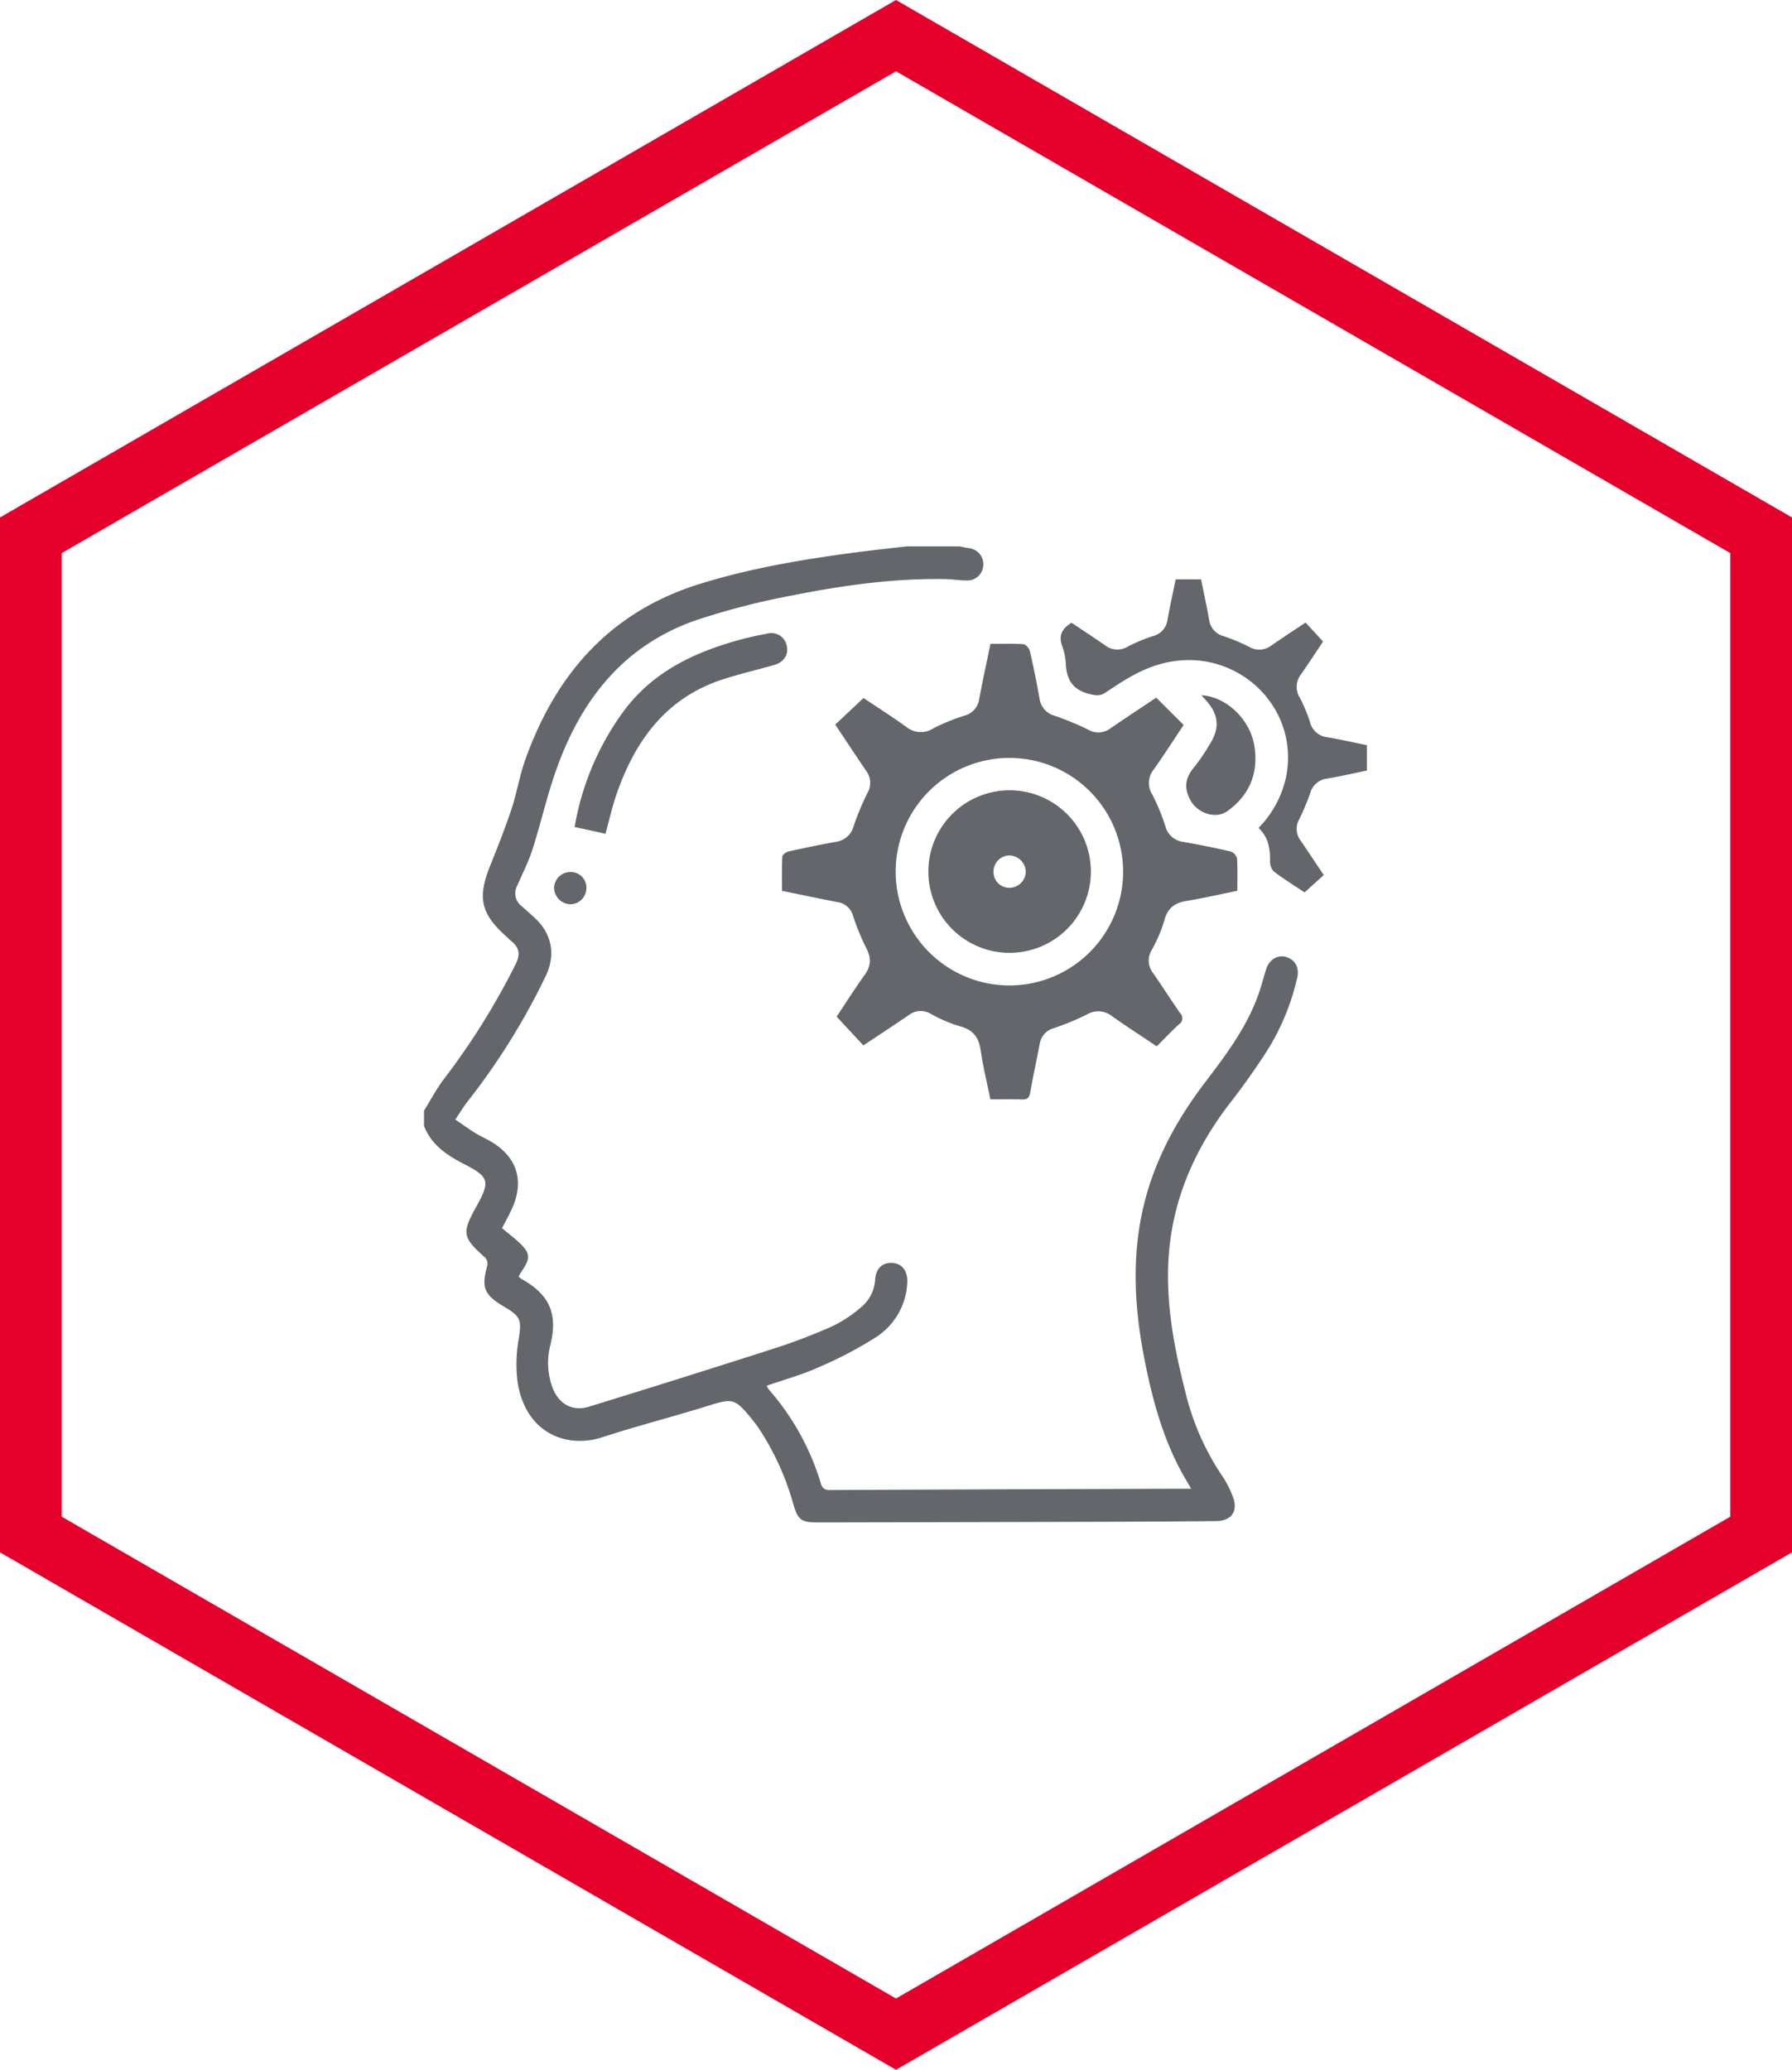
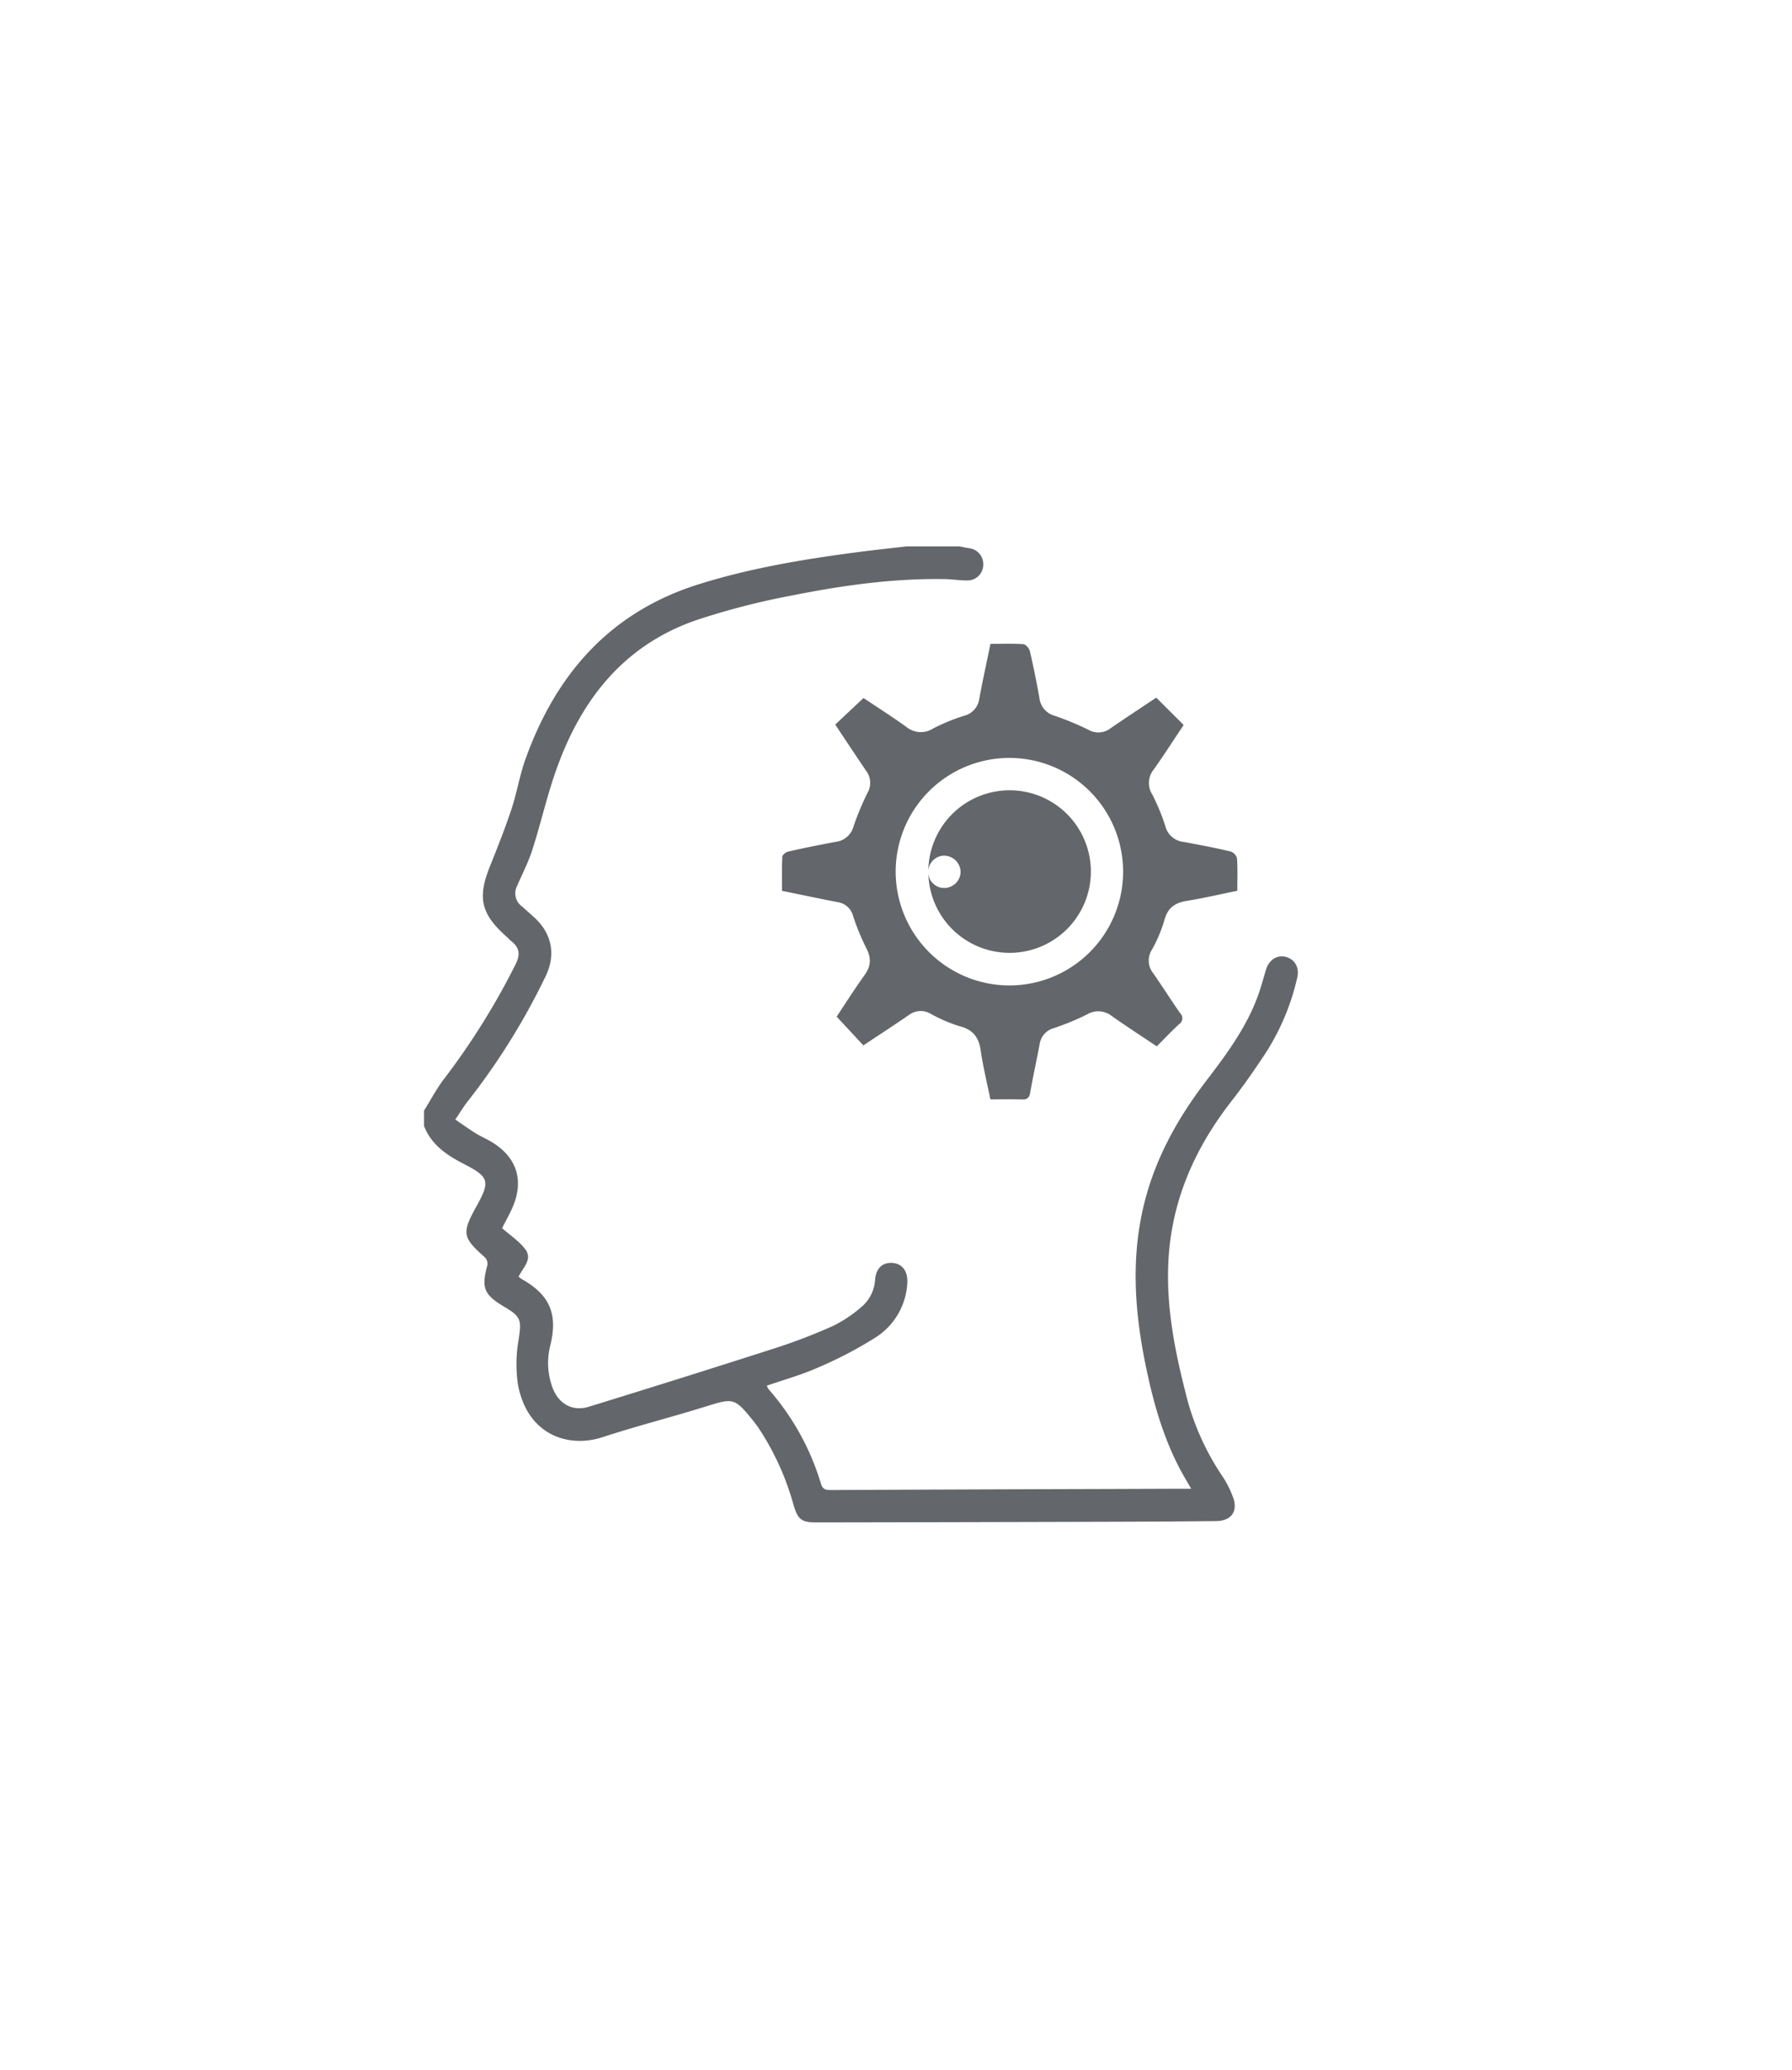
<svg xmlns="http://www.w3.org/2000/svg" xmlns:ns1="http://sodipodi.sourceforge.net/DTD/sodipodi-0.dtd" xmlns:ns2="http://www.inkscape.org/namespaces/inkscape" viewBox="0 0 435.417 502.777" version="1.1" id="svg22" ns1:docname="68c2b451c7db41440075080e472cf4c8.svg" width="435.417" height="502.777">
  <ns1:namedview id="namedview24" pagecolor="#ffffff" bordercolor="#666666" borderopacity="1.0" ns2:pageshadow="2" ns2:pageopacity="0.0" ns2:pagecheckerboard="0" />
  <defs id="defs4">
    <style id="style2">.a{fill:none;stroke:#e4002b;stroke-miterlimit:10;stroke-width:15px;}.b{fill:#63666a;}</style>
  </defs>
-   <polygon class="a" points="248.286,498.852 458.494,377.488 458.494,134.76 248.286,13.396 38.077,134.76 38.077,377.488 " id="polygon6" transform="translate(-30.577,-4.736)" />
  <path class="b" d="m 233.153,132.723 c 0.746,0.146 1.49,0.311 2.24,0.433 a 3.878,3.878 0 0 1 3.512,4.14 3.82,3.82 0 0 1 -3.973,3.7 c -1.769,0.009 -3.537,-0.3 -5.309,-0.328 -12.481,-0.21 -24.785,1.511 -36.965,3.938 a 178.587,178.587 0 0 0 -23.459,6.027 c -18.318,6.334 -28.7,20.284 -34.618,38.038 -1.945,5.836 -3.34,11.854 -5.218,17.715 -0.96,2.994 -2.42,5.828 -3.68,8.724 a 3.907,3.907 0 0 0 1.051,4.992 c 0.994,0.853 1.957,1.743 2.935,2.614 4.417,3.936 5.458,9.125 2.921,14.389 a 164.824,164.824 0 0 1 -18.91,30.377 c -1.037,1.319 -1.905,2.771 -3.055,4.461 1.767,1.2 3.307,2.319 4.918,3.32 1.241,0.772 2.6,1.348 3.857,2.1 6.194,3.693 8.017,9.422 5.081,16.043 -0.744,1.677 -1.653,3.28 -2.485,4.916 1.948,1.729 4.147,3.163 5.637,5.134 1.868,2.471 -0.653,4.533 -1.627,6.68 0.4,0.286 0.628,0.486 0.888,0.634 6.619,3.755 8.67,8.351 6.86,15.854 a 17.348,17.348 0 0 0 0.494,10.442 c 1.459,3.9 4.8,5.879 8.817,4.643 q 22.738,-6.99 45.389,-14.266 a 138.411,138.411 0 0 0 14,-5.383 32.214,32.214 0 0 0 6.7,-4.454 9.418,9.418 0 0 0 3.481,-6.812 c 0.247,-2.816 1.868,-4.22 4.317,-4.01 2.317,0.2 3.654,2.049 3.5,4.832 a 16.672,16.672 0 0 1 -7.969,13.43 98.318,98.318 0 0 1 -13.883,7.211 c -3.927,1.742 -8.115,2.893 -12.288,4.342 a 4.967,4.967 0 0 0 0.474,0.895 61.519,61.519 0 0 1 12.676,22.884 c 0.39,1.311 1.073,1.573 2.315,1.567 q 32.64,-0.162 65.28,-0.251 l 18.52,-0.065 c 1.144,0 2.288,0 3.847,0 -0.833,-1.443 -1.484,-2.533 -2.1,-3.642 -4.651,-8.391 -7.171,-17.507 -9.053,-26.828 -2.605,-12.9 -3.472,-25.786 -0.263,-38.759 2.74,-11.075 8.12,-20.743 14.972,-29.714 5.2,-6.81 10.324,-13.677 13.069,-21.95 0.582,-1.754 1.042,-3.547 1.6,-5.308 0.736,-2.308 2.689,-3.525 4.736,-3 2.218,0.568 3.38,2.555 2.819,5.038 a 57.218,57.218 0 0 1 -8.268,19.218 c -2.436,3.656 -4.959,7.268 -7.663,10.728 -9.176,11.743 -14.856,24.81 -15.42,39.86 -0.391,10.433 1.552,20.57 4.108,30.608 a 62.463,62.463 0 0 0 9.145,20.84 23.988,23.988 0 0 1 2.4,4.727 c 1.436,3.508 -0.209,6 -4,6.038 q -14,0.138 -28.009,0.166 -34.493,0.1 -68.986,0.157 c -3.809,0.008 -4.631,-0.662 -5.714,-4.305 a 65.26,65.26 0 0 0 -8.489,-18.647 c -0.48,-0.7 -1,-1.374 -1.532,-2.032 -4.245,-5.231 -4.694,-5.227 -10.97,-3.27 -8.451,2.636 -17.047,4.817 -25.46,7.565 -8.2,2.679 -18.2,-0.494 -20.488,-12.771 a 33.829,33.829 0 0 1 0.163,-10.961 c 0.7,-4.69 0.624,-5.524 -3.406,-7.907 -5.066,-3 -5.7,-4.638 -4.179,-10.215 a 2.223,2.223 0 0 0 -0.612,-1.837 c -5.457,-4.839 -5.658,-5.893 -2.106,-12.307 0.037,-0.067 0.082,-0.13 0.12,-0.2 3.289,-5.966 3,-7.041 -3.028,-10.134 -4.19,-2.15 -7.986,-4.654 -9.785,-9.294 v -3.7 c 1.613,-2.583 3.032,-5.315 4.875,-7.723 a 174.134,174.134 0 0 0 17.364,-27.806 c 1.19,-2.37 1,-4.033 -0.994,-5.623 -0.421,-0.335 -0.782,-0.744 -1.184,-1.1 -6.269,-5.6 -7.122,-9.454 -4,-17.211 1.834,-4.563 3.647,-9.144 5.2,-13.809 1.307,-3.937 1.958,-8.1 3.351,-12 7.412,-20.764 20.6,-35.869 42.218,-42.623 12.552,-3.921 25.454,-6.061 38.447,-7.766 3.957,-0.52 7.928,-0.938 11.892,-1.4 z" id="path8" />
-   <path class="b" d="m 147.123,202.531 -7.5,-1.649 a 66.5,66.5 0 0 1 11.895,-28.11 c 7.045,-9.521 16.945,-14.225 27.915,-17.278 2.295,-0.638 4.635,-1.142 6.978,-1.578 a 3.794,3.794 0 0 1 4.743,2.91 c 0.5,2.151 -0.649,4.015 -3.012,4.691 -4.139,1.185 -8.343,2.159 -12.436,3.481 -13.765,4.446 -21.326,14.768 -25.864,27.806 -1.083,3.107 -1.788,6.346 -2.719,9.727 z" id="path10" />
-   <path class="b" d="m 138.638,211.824 a 3.779,3.779 0 0 1 3.841,3.987 3.939,3.939 0 0 1 -3.823,3.843 4.06,4.06 0 0 1 -4.015,-3.938 3.918,3.918 0 0 1 3.997,-3.892 z" id="path12" />
  <path class="b" d="m 280.94,169.464 6.663,6.633 c -2.4,3.594 -4.769,7.286 -7.3,10.859 a 5.169,5.169 0 0 0 -0.343,6 50.625,50.625 0 0 1 3.175,7.659 5.114,5.114 0 0 0 4.341,3.88 c 3.867,0.684 7.723,1.451 11.547,2.34 a 2.456,2.456 0 0 1 1.546,1.679 c 0.175,2.526 0.073,5.072 0.073,7.864 -4.134,0.84 -8.16,1.788 -12.233,2.443 -2.9,0.467 -4.7,1.681 -5.487,4.706 a 35.168,35.168 0 0 1 -3.052,7.207 4.869,4.869 0 0 0 0.275,5.594 c 2.253,3.22 4.345,6.554 6.6,9.769 a 1.73,1.73 0 0 1 -0.288,2.723 c -1.815,1.662 -3.5,3.461 -5.386,5.344 -3.676,-2.464 -7.347,-4.841 -10.923,-7.355 a 5.265,5.265 0 0 0 -6.013,-0.4 63.256,63.256 0 0 1 -8.092,3.341 4.714,4.714 0 0 0 -3.433,3.909 c -0.746,3.935 -1.605,7.85 -2.307,11.792 -0.224,1.253 -0.75,1.657 -1.985,1.617 -2.462,-0.079 -4.927,-0.023 -7.674,-0.023 -0.812,-4 -1.785,-7.943 -2.367,-11.94 -0.471,-3.243 -1.938,-5.045 -5.2,-5.853 a 36.7,36.7 0 0 1 -6.975,-3.012 4.728,4.728 0 0 0 -5.2,0.271 c -3.683,2.533 -7.433,4.969 -11.12,7.422 l -6.493,-6.981 c 2,-3 4.29,-6.642 6.8,-10.12 1.615,-2.237 1.618,-4.222 0.351,-6.625 a 55.706,55.706 0 0 1 -3.145,-7.673 4.552,4.552 0 0 0 -3.672,-3.377 c -4.457,-0.859 -8.9,-1.8 -13.608,-2.765 0,-2.765 -0.068,-5.526 0.068,-8.277 0.023,-0.46 0.876,-1.142 1.447,-1.27 q 5.748,-1.289 11.546,-2.354 a 5.121,5.121 0 0 0 4.347,-3.865 68.9,68.9 0 0 1 3.379,-8.077 4.8,4.8 0 0 0 -0.279,-5.209 c -2.555,-3.744 -5.043,-7.532 -7.579,-11.333 l 6.87,-6.452 c 3.282,2.2 6.917,4.506 10.407,7.016 a 5.531,5.531 0 0 0 6.607,0.325 48.66,48.66 0 0 1 7.464,-3.044 4.872,4.872 0 0 0 3.632,-4.01 c 0.817,-4.453 1.8,-8.877 2.736,-13.442 2.763,0 5.383,-0.1 7.985,0.078 0.581,0.04 1.429,0.988 1.582,1.651 q 1.331,5.737 2.35,11.546 a 5.038,5.038 0 0 0 3.73,4.208 71.13,71.13 0 0 1 8.087,3.349 4.83,4.83 0 0 0 5.394,-0.295 c 3.684,-2.533 7.423,-4.98 11.152,-7.473 z m -35.545,69.908 a 27.632,27.632 0 1 0 -27.767,-27.584 27.662,27.662 0 0 0 27.767,27.584 z" id="path14" />
-   <path class="b" d="m 317.223,151.22 4.247,4.613 c -1.689,2.525 -3.473,5.3 -5.367,7.992 a 4.9,4.9 0 0 0 -0.3,5.608 36.624,36.624 0 0 1 2.49,5.95 4.858,4.858 0 0 0 4.215,3.7 c 3.184,0.541 6.337,1.257 9.612,1.921 v 6.169 c -3.235,0.664 -6.445,1.406 -9.687,1.96 a 4.794,4.794 0 0 0 -4.087,3.537 58.809,58.809 0 0 1 -2.677,6.373 4.608,4.608 0 0 0 0.257,5 c 1.914,2.8 3.778,5.627 5.716,8.521 l -4.667,4.208 c -2.336,-1.561 -5.009,-3.215 -7.5,-5.106 a 3.563,3.563 0 0 1 -0.881,-2.573 c 0.018,-2.95 -0.352,-5.711 -2.8,-7.979 a 25.192,25.192 0 0 0 6.606,-11.976 c 3.72,-17.1 -11.556,-31.791 -28.662,-28.27 -5.937,1.222 -10.417,4.23 -15.1,7.348 -1.389,0.925 -2.4,0.744 -3.952,0.36 -4.019,-1 -5.543,-3.487 -5.719,-7.341 a 14.392,14.392 0 0 0 -0.879,-4.291 c -0.952,-2.561 -0.027,-4.266 2.271,-5.668 2.658,1.779 5.432,3.57 8.131,5.466 a 4.895,4.895 0 0 0 5.608,0.285 38.4,38.4 0 0 1 5.954,-2.486 4.754,4.754 0 0 0 3.633,-4 c 0.571,-3.249 1.3,-6.471 1.979,-9.8 h 6.17 c 0.661,3.268 1.373,6.488 1.946,9.733 a 4.782,4.782 0 0 0 3.565,4.065 46.048,46.048 0 0 1 6.161,2.582 4.841,4.841 0 0 0 5.41,-0.32 c 2.714,-1.899 5.494,-3.699 8.307,-5.581 z" id="path16" />
-   <path class="b" d="m 291.912,168.872 c 6.136,0.378 11.9,5.934 12.892,12.439 0.992,6.505 -1.183,11.847 -6.588,15.72 -2.882,2.066 -7.245,0.445 -8.916,-2.568 -1.786,-3.219 -1.243,-5.64 0.968,-8.236 a 49.876,49.876 0 0 0 3.507,-5.156 c 2.706,-4.134 2.439,-7.468 -0.863,-11.087 -0.252,-0.277 -0.501,-0.557 -1,-1.112 z" id="path18" />
-   <path class="b" d="m 225.572,211.841 a 19.743,19.743 0 1 1 19.751,19.612 19.727,19.727 0 0 1 -19.751,-19.612 z m 15.833,-0.043 a 3.807,3.807 0 0 0 3.992,3.849 3.972,3.972 0 0 0 3.84,-3.84 4.051,4.051 0 0 0 -3.945,-4.009 3.9,3.9 0 0 0 -3.887,4 z" id="path20" />
+   <path class="b" d="m 225.572,211.841 a 19.743,19.743 0 1 1 19.751,19.612 19.727,19.727 0 0 1 -19.751,-19.612 z a 3.807,3.807 0 0 0 3.992,3.849 3.972,3.972 0 0 0 3.84,-3.84 4.051,4.051 0 0 0 -3.945,-4.009 3.9,3.9 0 0 0 -3.887,4 z" id="path20" />
</svg>